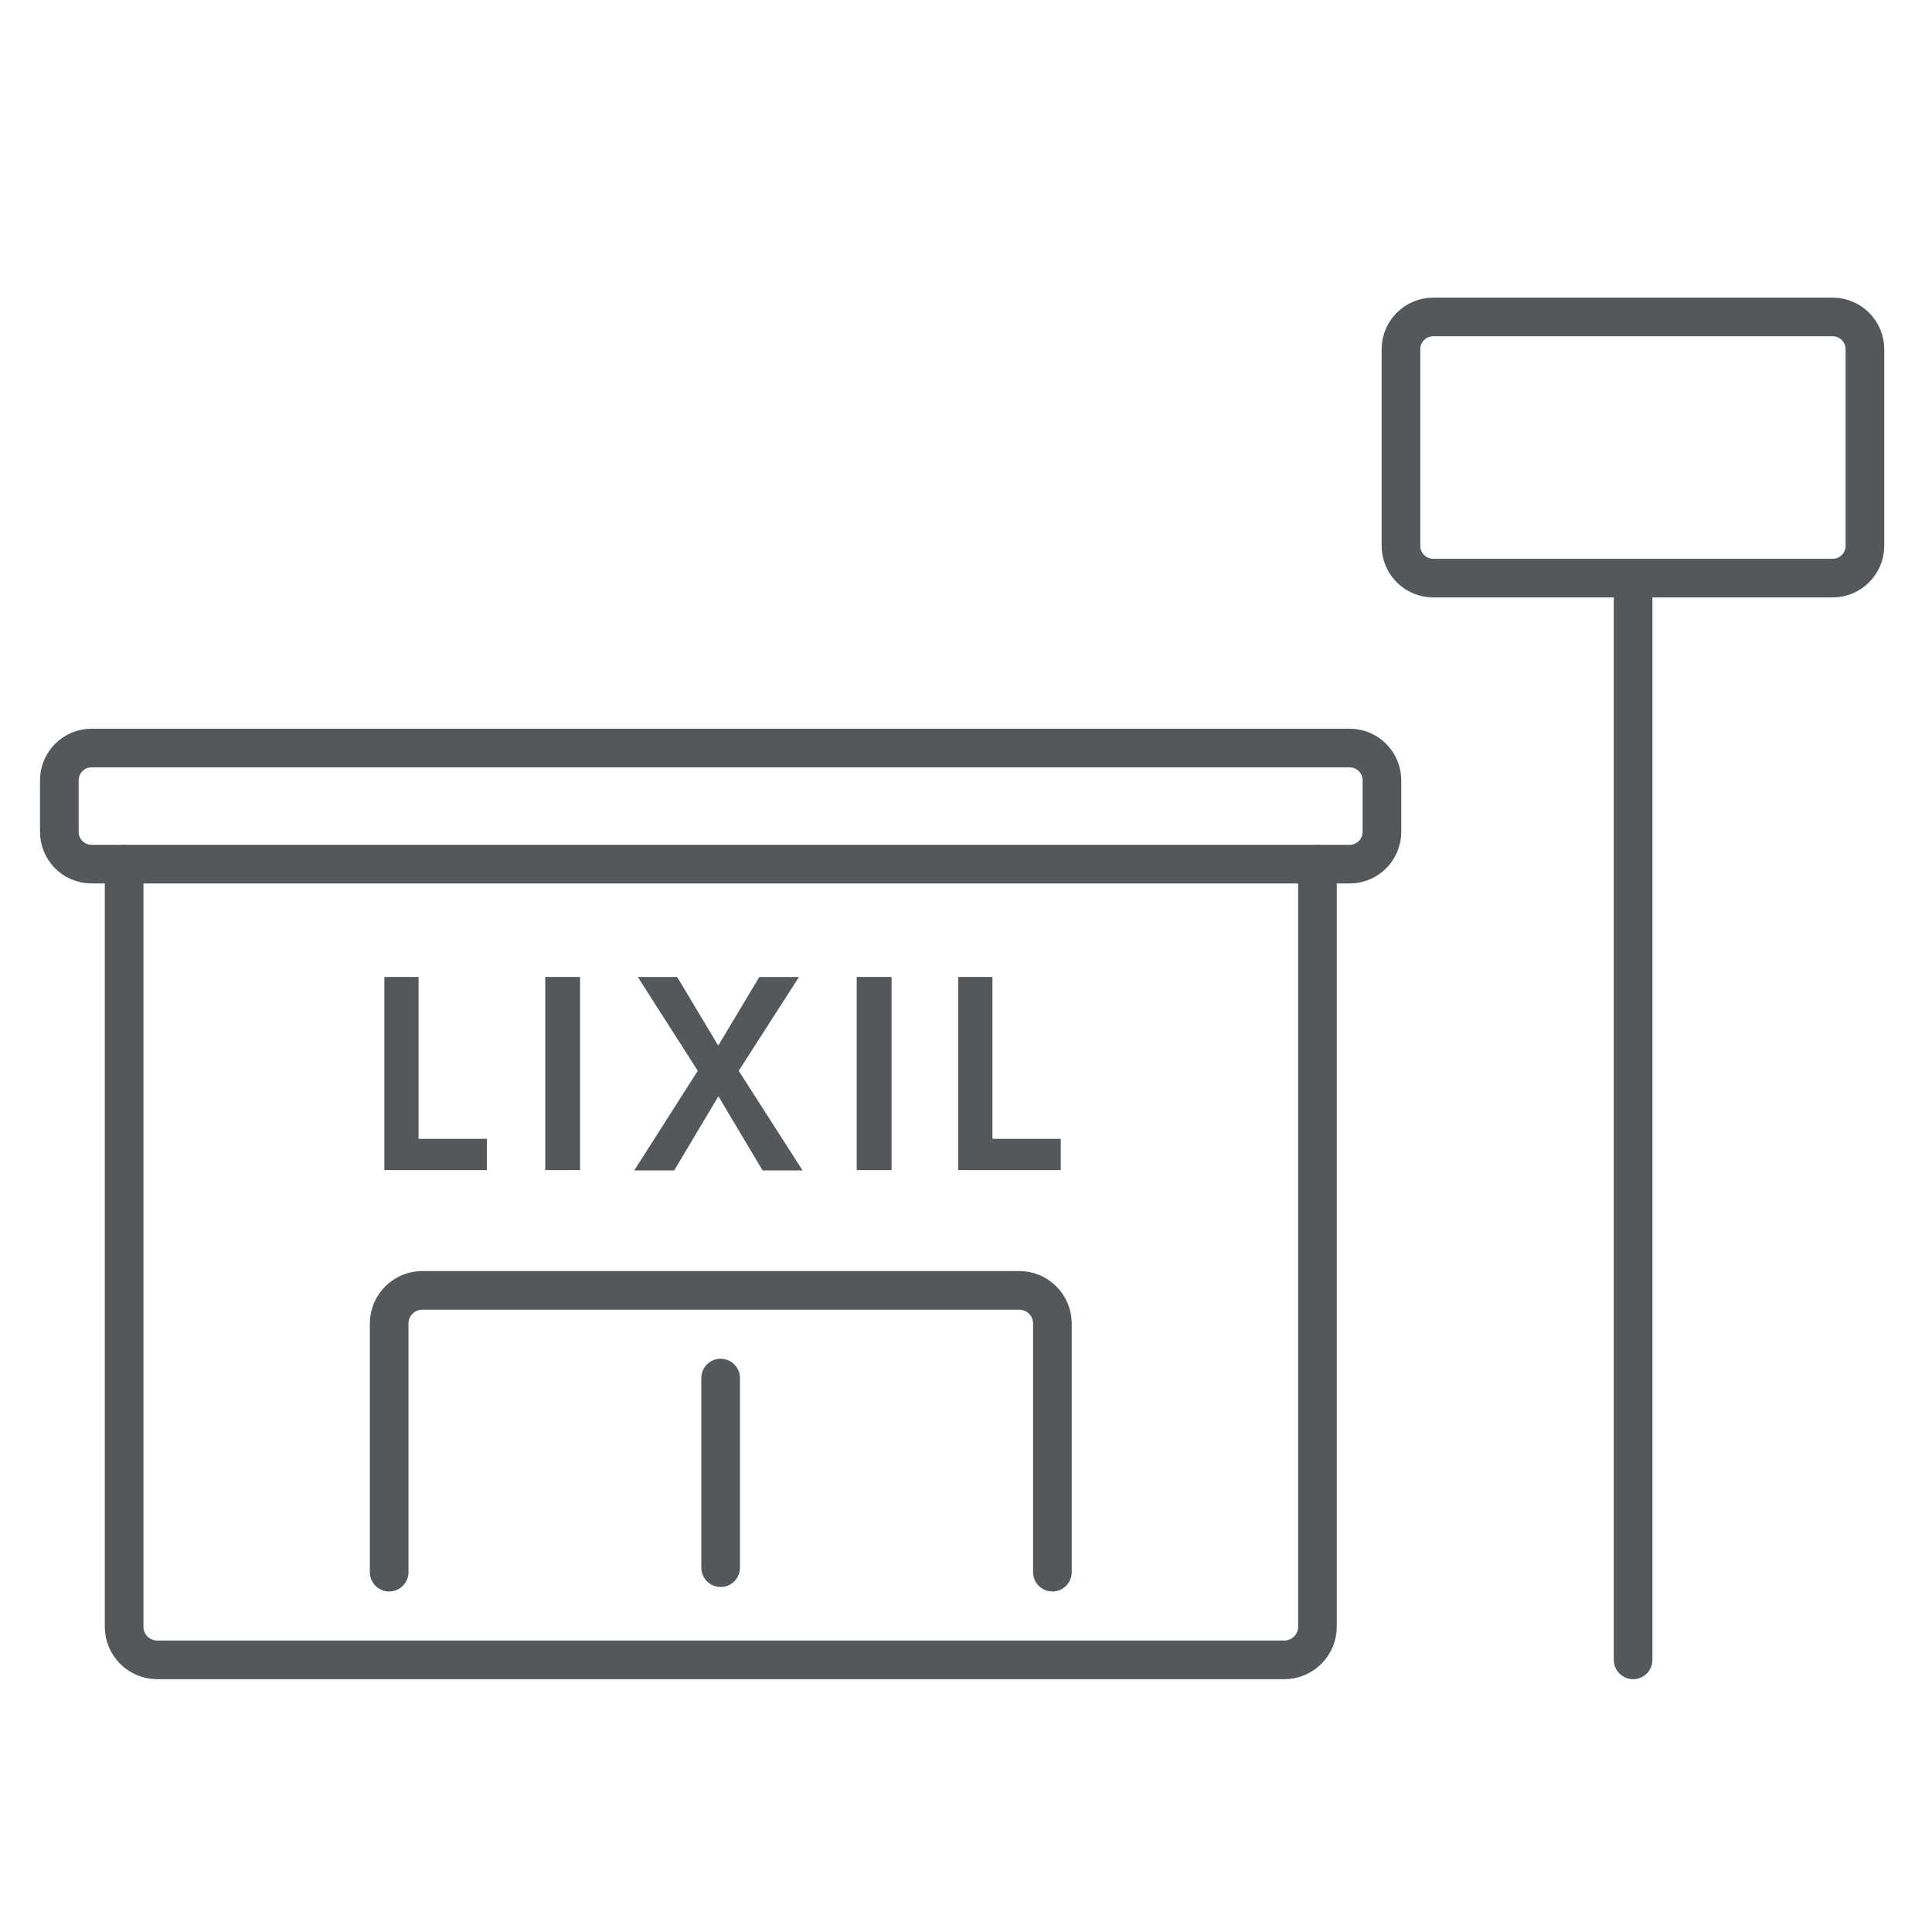
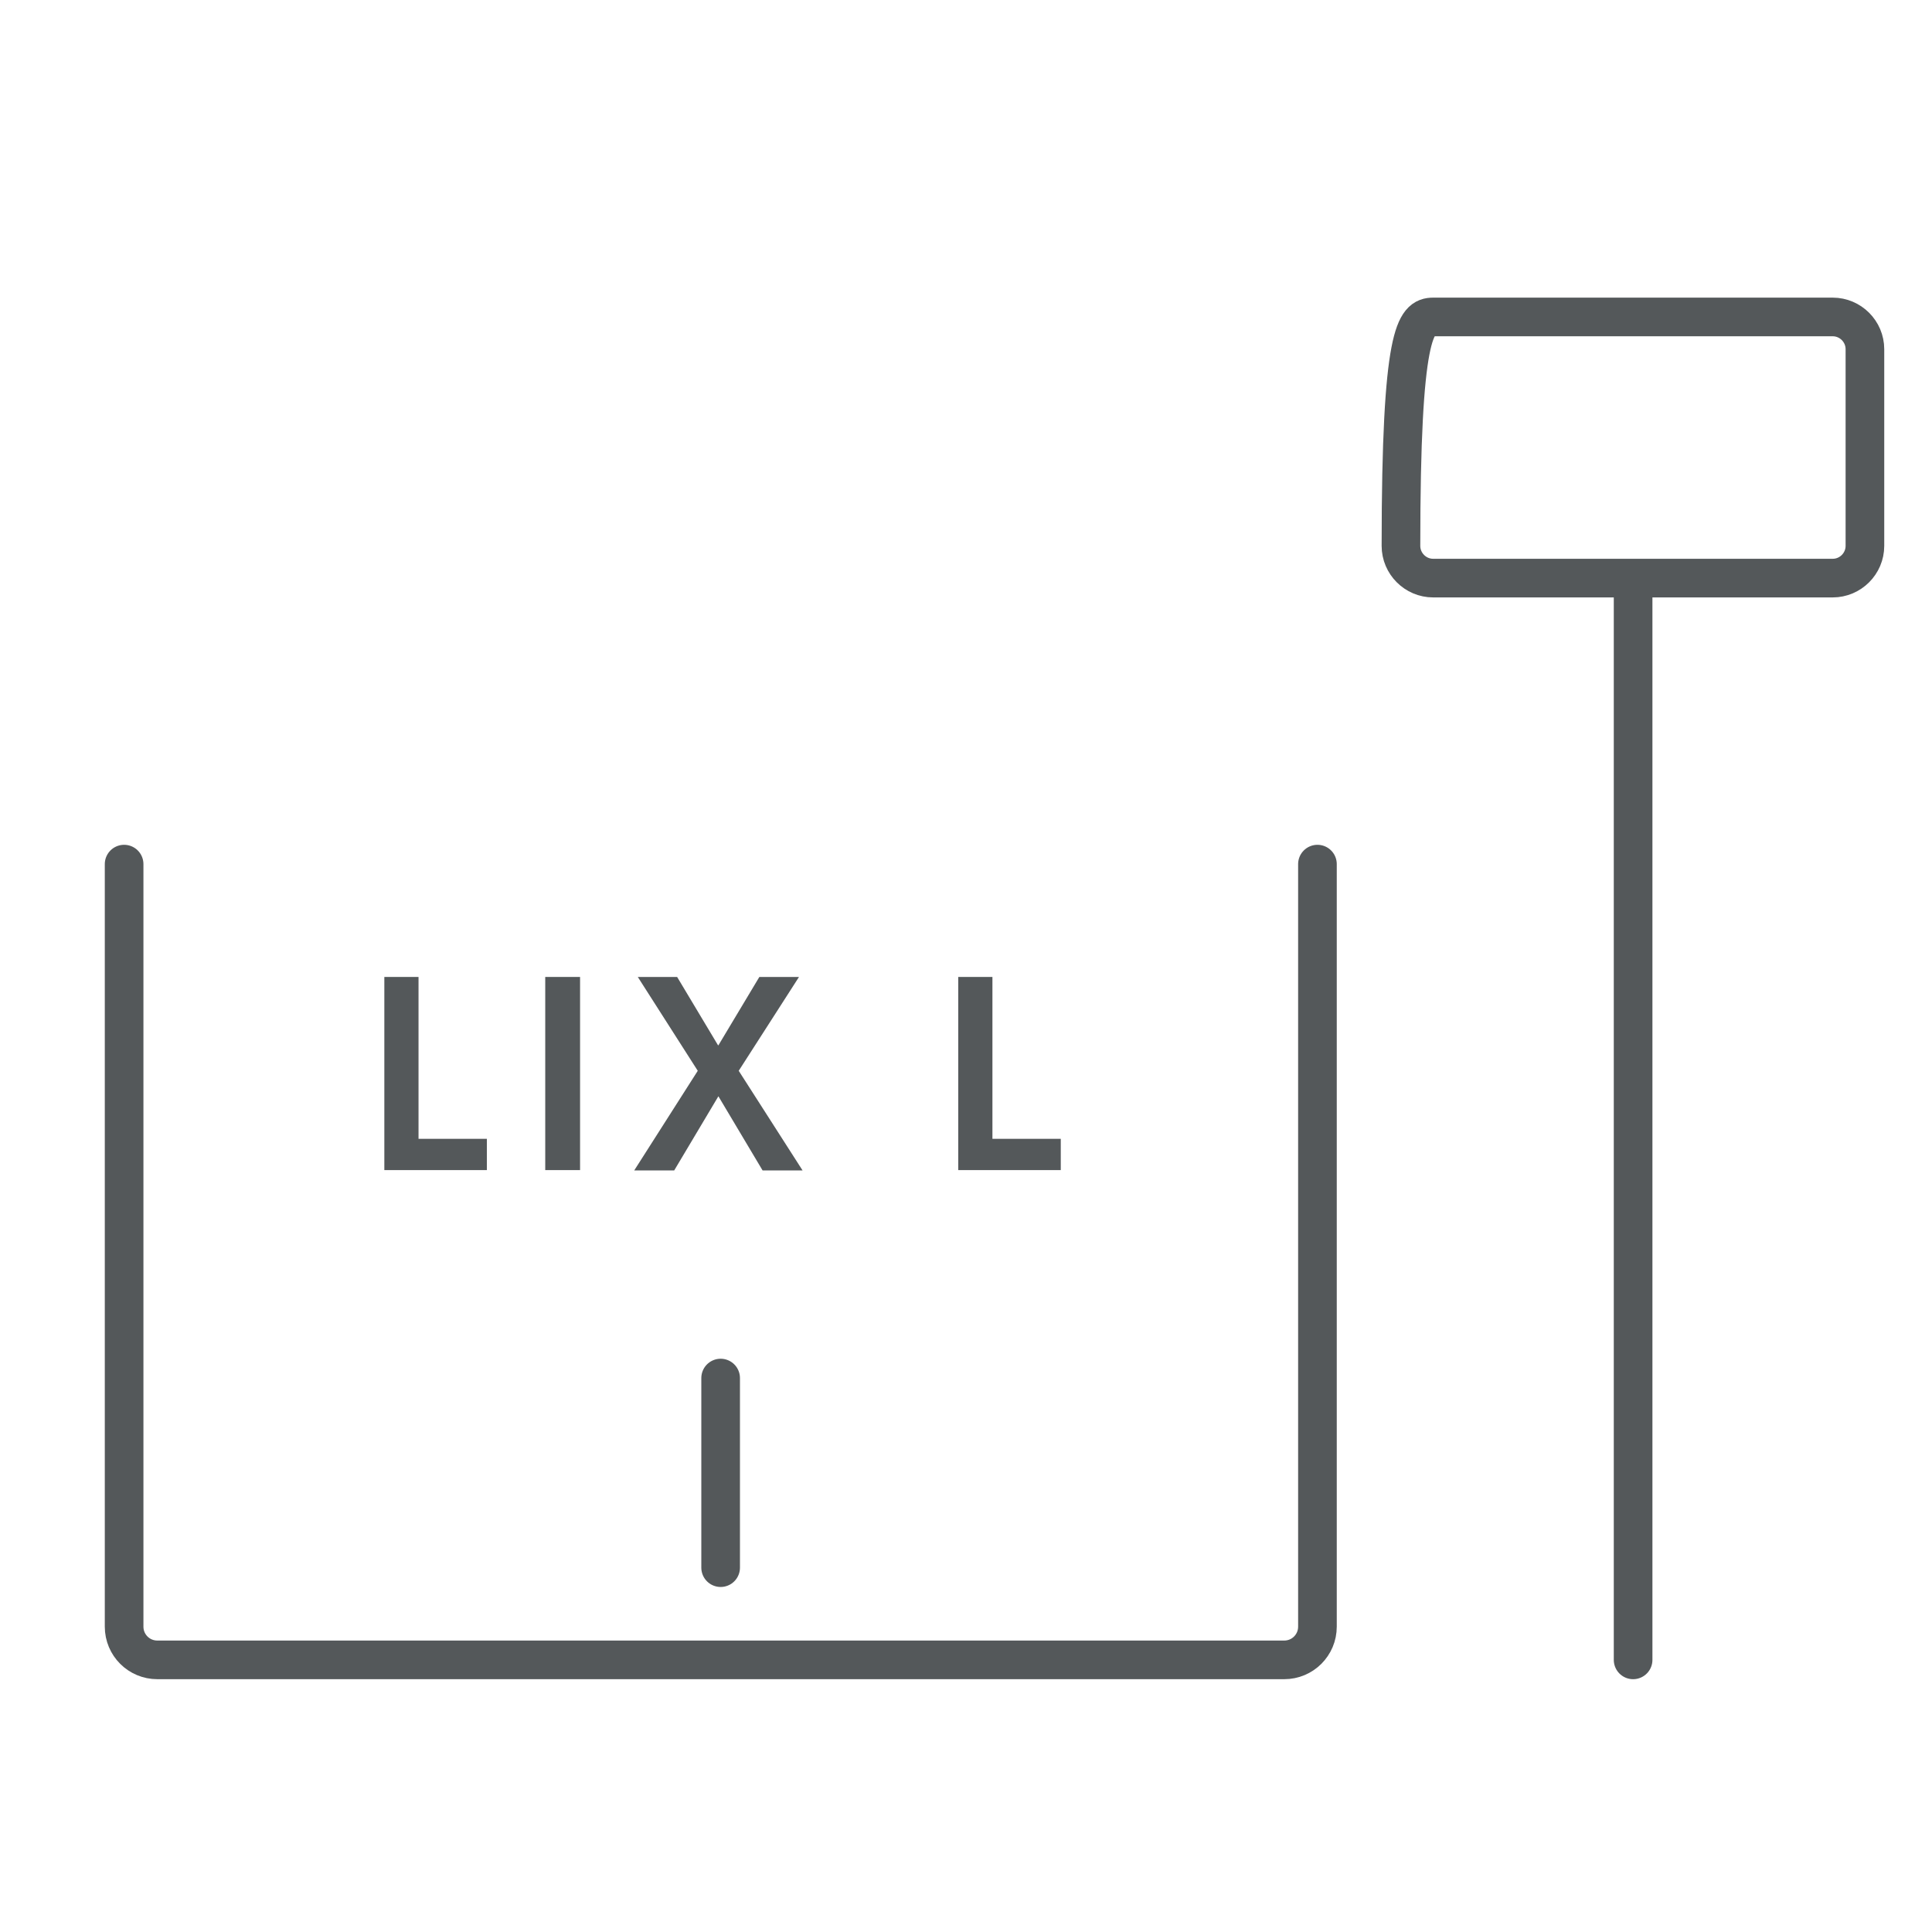
<svg xmlns="http://www.w3.org/2000/svg" width="75" height="75" viewBox="0 0 75 75" fill="none">
  <g id="lixil_webicon_list_ver1-06 1">
-     <path id="Vector" d="M52.395 29.039H3.554C2.863 29.039 2.303 29.599 2.303 30.29V32.293C2.303 32.984 2.863 33.545 3.554 33.545H52.395C53.086 33.545 53.646 32.984 53.646 32.293V30.29C53.646 29.599 53.086 29.039 52.395 29.039Z" stroke="#54585A" stroke-width="1.5" stroke-linecap="round" stroke-linejoin="round" />
-     <path id="Vector_2" d="M72.396 21.191C72.396 21.879 71.833 22.442 71.145 22.442H55.636C54.948 22.442 54.385 21.879 54.385 21.191V13.556C54.385 12.867 54.948 12.304 55.636 12.304H71.145C71.833 12.304 72.396 12.867 72.396 13.556V21.191Z" stroke="#54585A" stroke-width="1.5" stroke-linecap="round" stroke-linejoin="round" />
+     <path id="Vector_2" d="M72.396 21.191C72.396 21.879 71.833 22.442 71.145 22.442H55.636C54.948 22.442 54.385 21.879 54.385 21.191C54.385 12.867 54.948 12.304 55.636 12.304H71.145C71.833 12.304 72.396 12.867 72.396 13.556V21.191Z" stroke="#54585A" stroke-width="1.5" stroke-linecap="round" stroke-linejoin="round" />
    <path id="Vector_3" d="M63.397 64.436V22.605" stroke="#54585A" stroke-width="1.5" stroke-linecap="round" stroke-linejoin="round" />
    <path id="Vector_4" d="M51.143 33.545V63.147C51.143 63.86 50.567 64.436 49.853 64.436H6.108C5.394 64.436 4.818 63.86 4.818 63.147V33.545" stroke="#54585A" stroke-width="1.5" stroke-linecap="round" stroke-linejoin="round" />
    <path id="Vector_5" d="M16.247 37.925V44.209H18.9V45.423H14.92V37.925H16.247Z" fill="#54585A" />
    <path id="Vector_6" d="M22.518 37.925V45.423H21.166V37.925H22.518Z" fill="#54585A" />
    <path id="Vector_7" d="M27.888 40.579L29.478 37.925H31.017L28.677 41.568L31.155 45.435H29.603L27.888 42.557L26.173 45.435H24.621L27.087 41.568L24.759 37.925H26.286L27.875 40.579H27.888Z" fill="#54585A" />
-     <path id="Vector_8" d="M34.61 37.925V45.423H33.258V37.925H34.61Z" fill="#54585A" />
    <path id="Vector_9" d="M38.526 37.925V44.209H41.179V45.423H37.199V37.925H38.526Z" fill="#54585A" />
-     <path id="Vector_10" d="M15.107 61.031V51.381C15.107 50.667 15.683 50.092 16.397 50.092H39.565C40.279 50.092 40.854 50.667 40.854 51.381V61.031" stroke="#54585A" stroke-width="1.5" stroke-linecap="round" stroke-linejoin="round" />
    <path id="Vector_11" d="M27.975 60.856V53.496" stroke="#54585A" stroke-width="1.5" stroke-linecap="round" stroke-linejoin="round" />
  </g>
</svg>